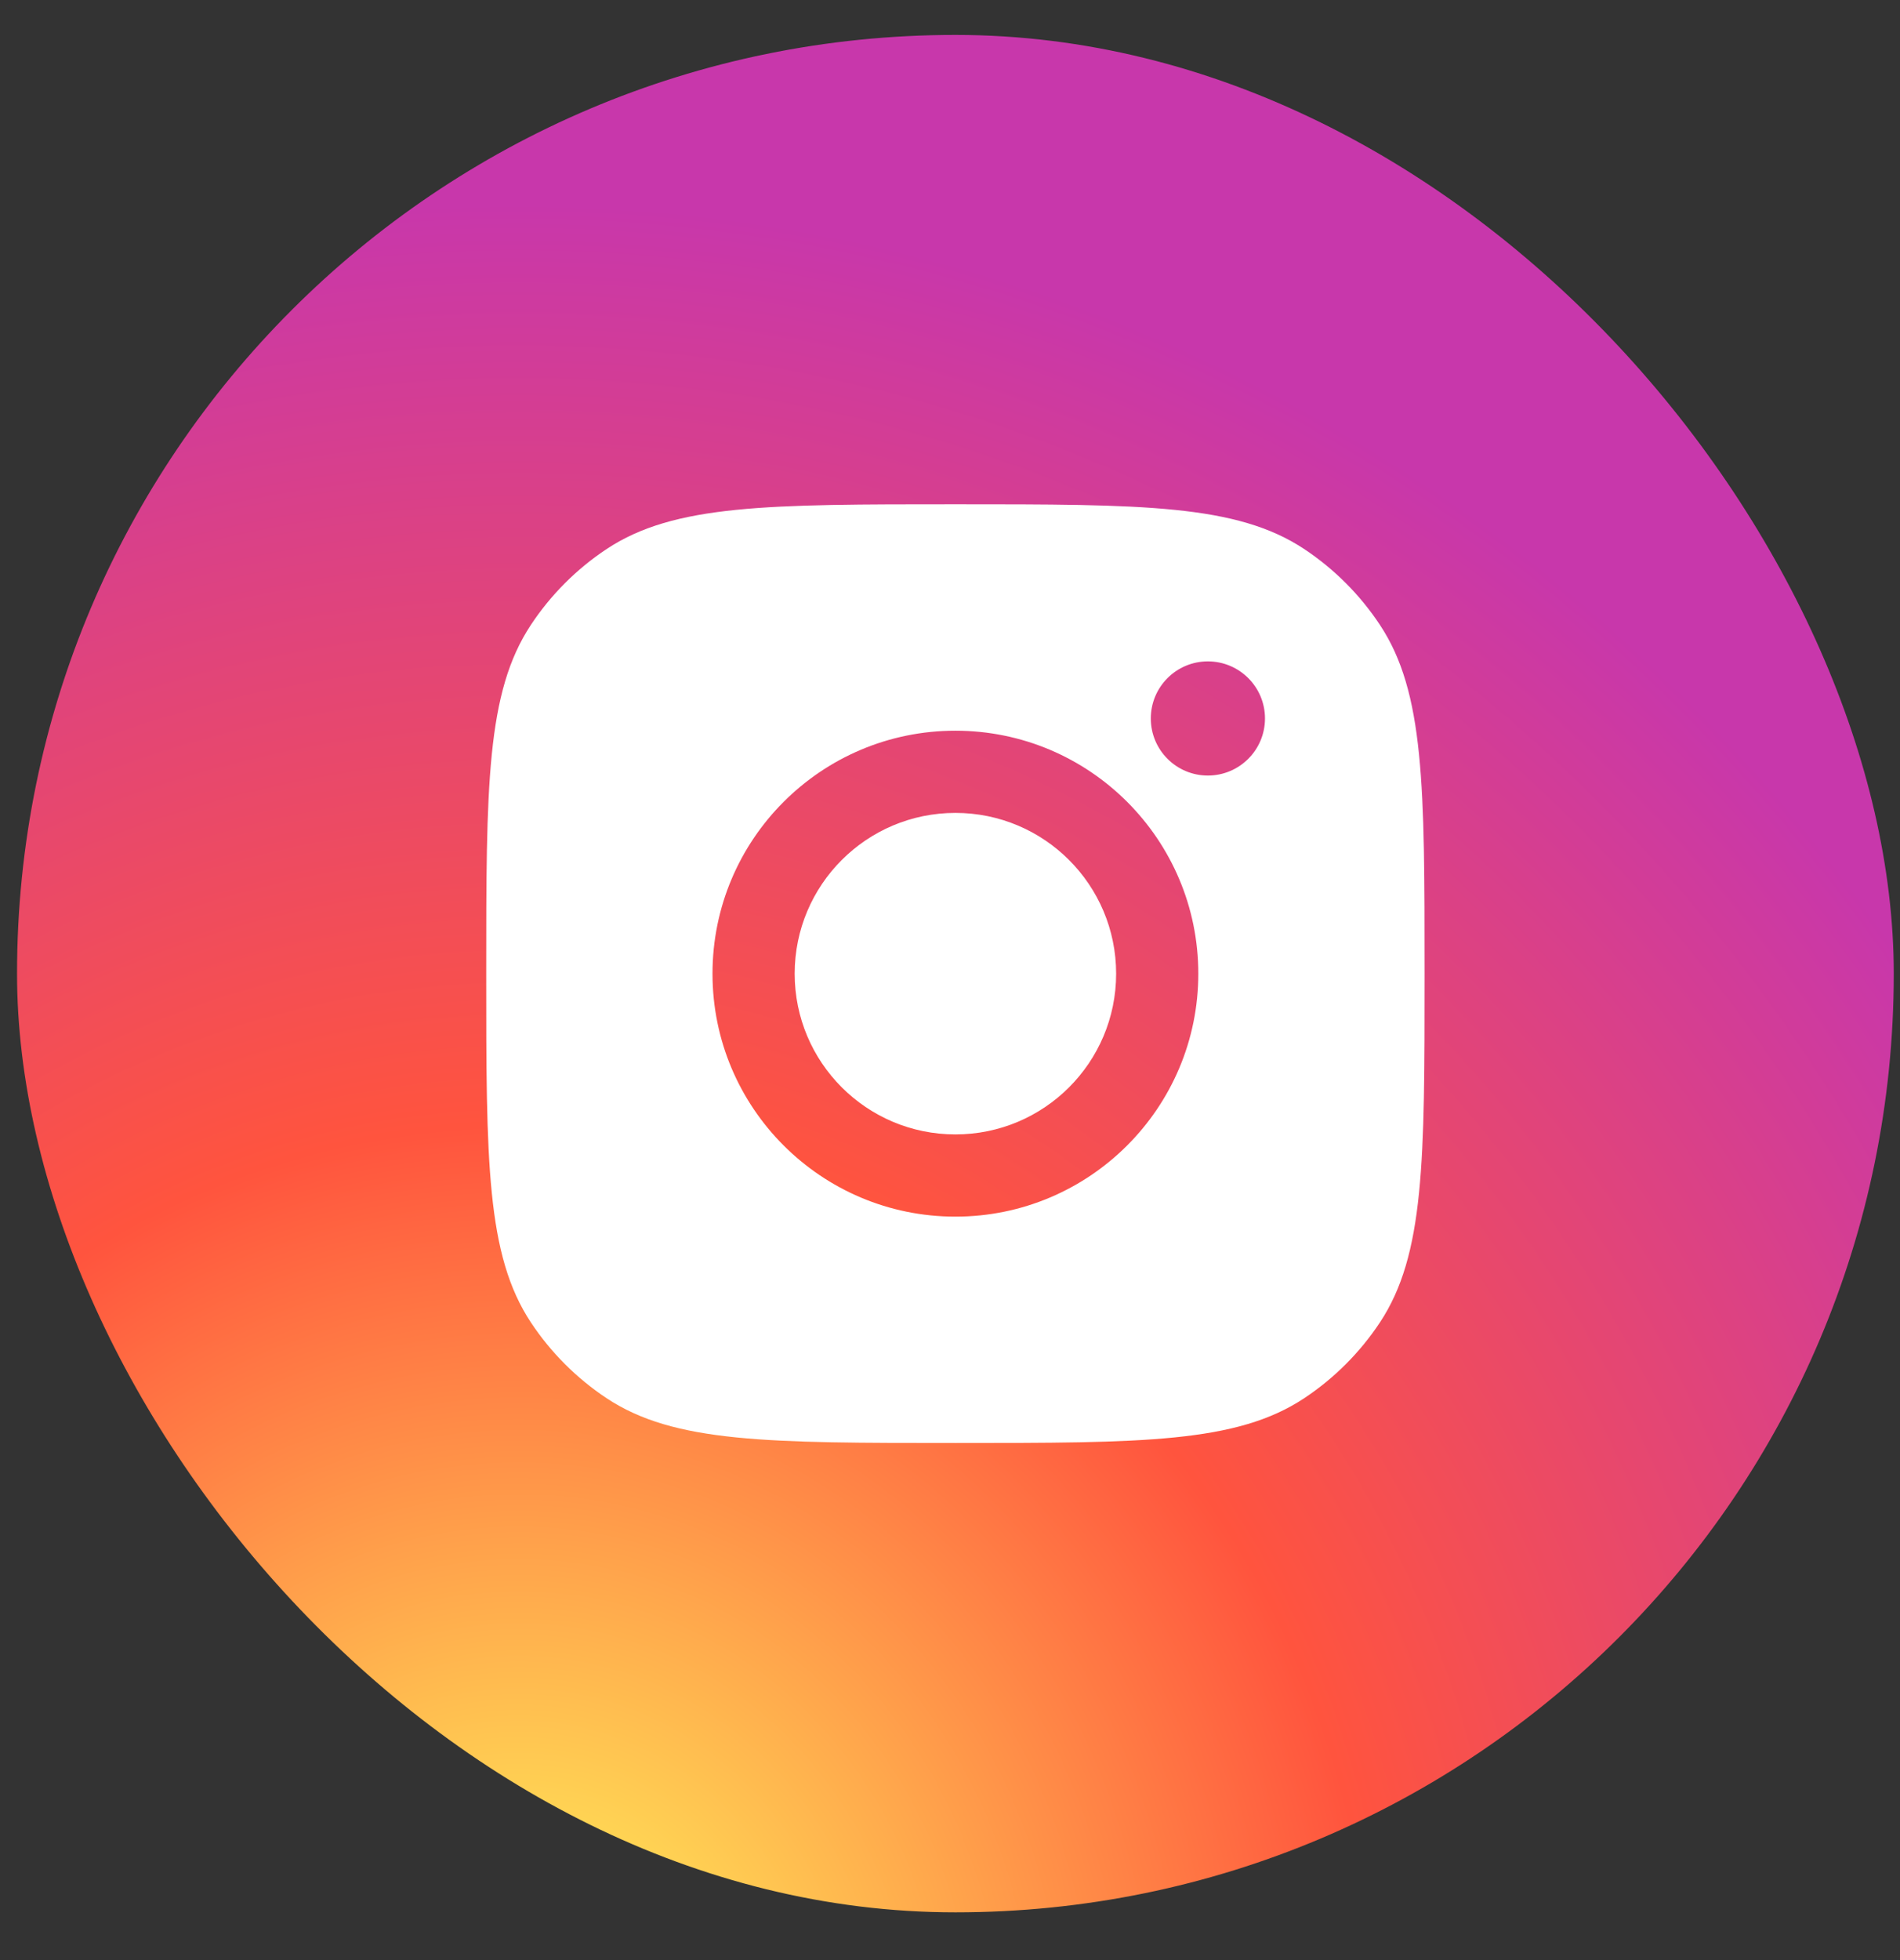
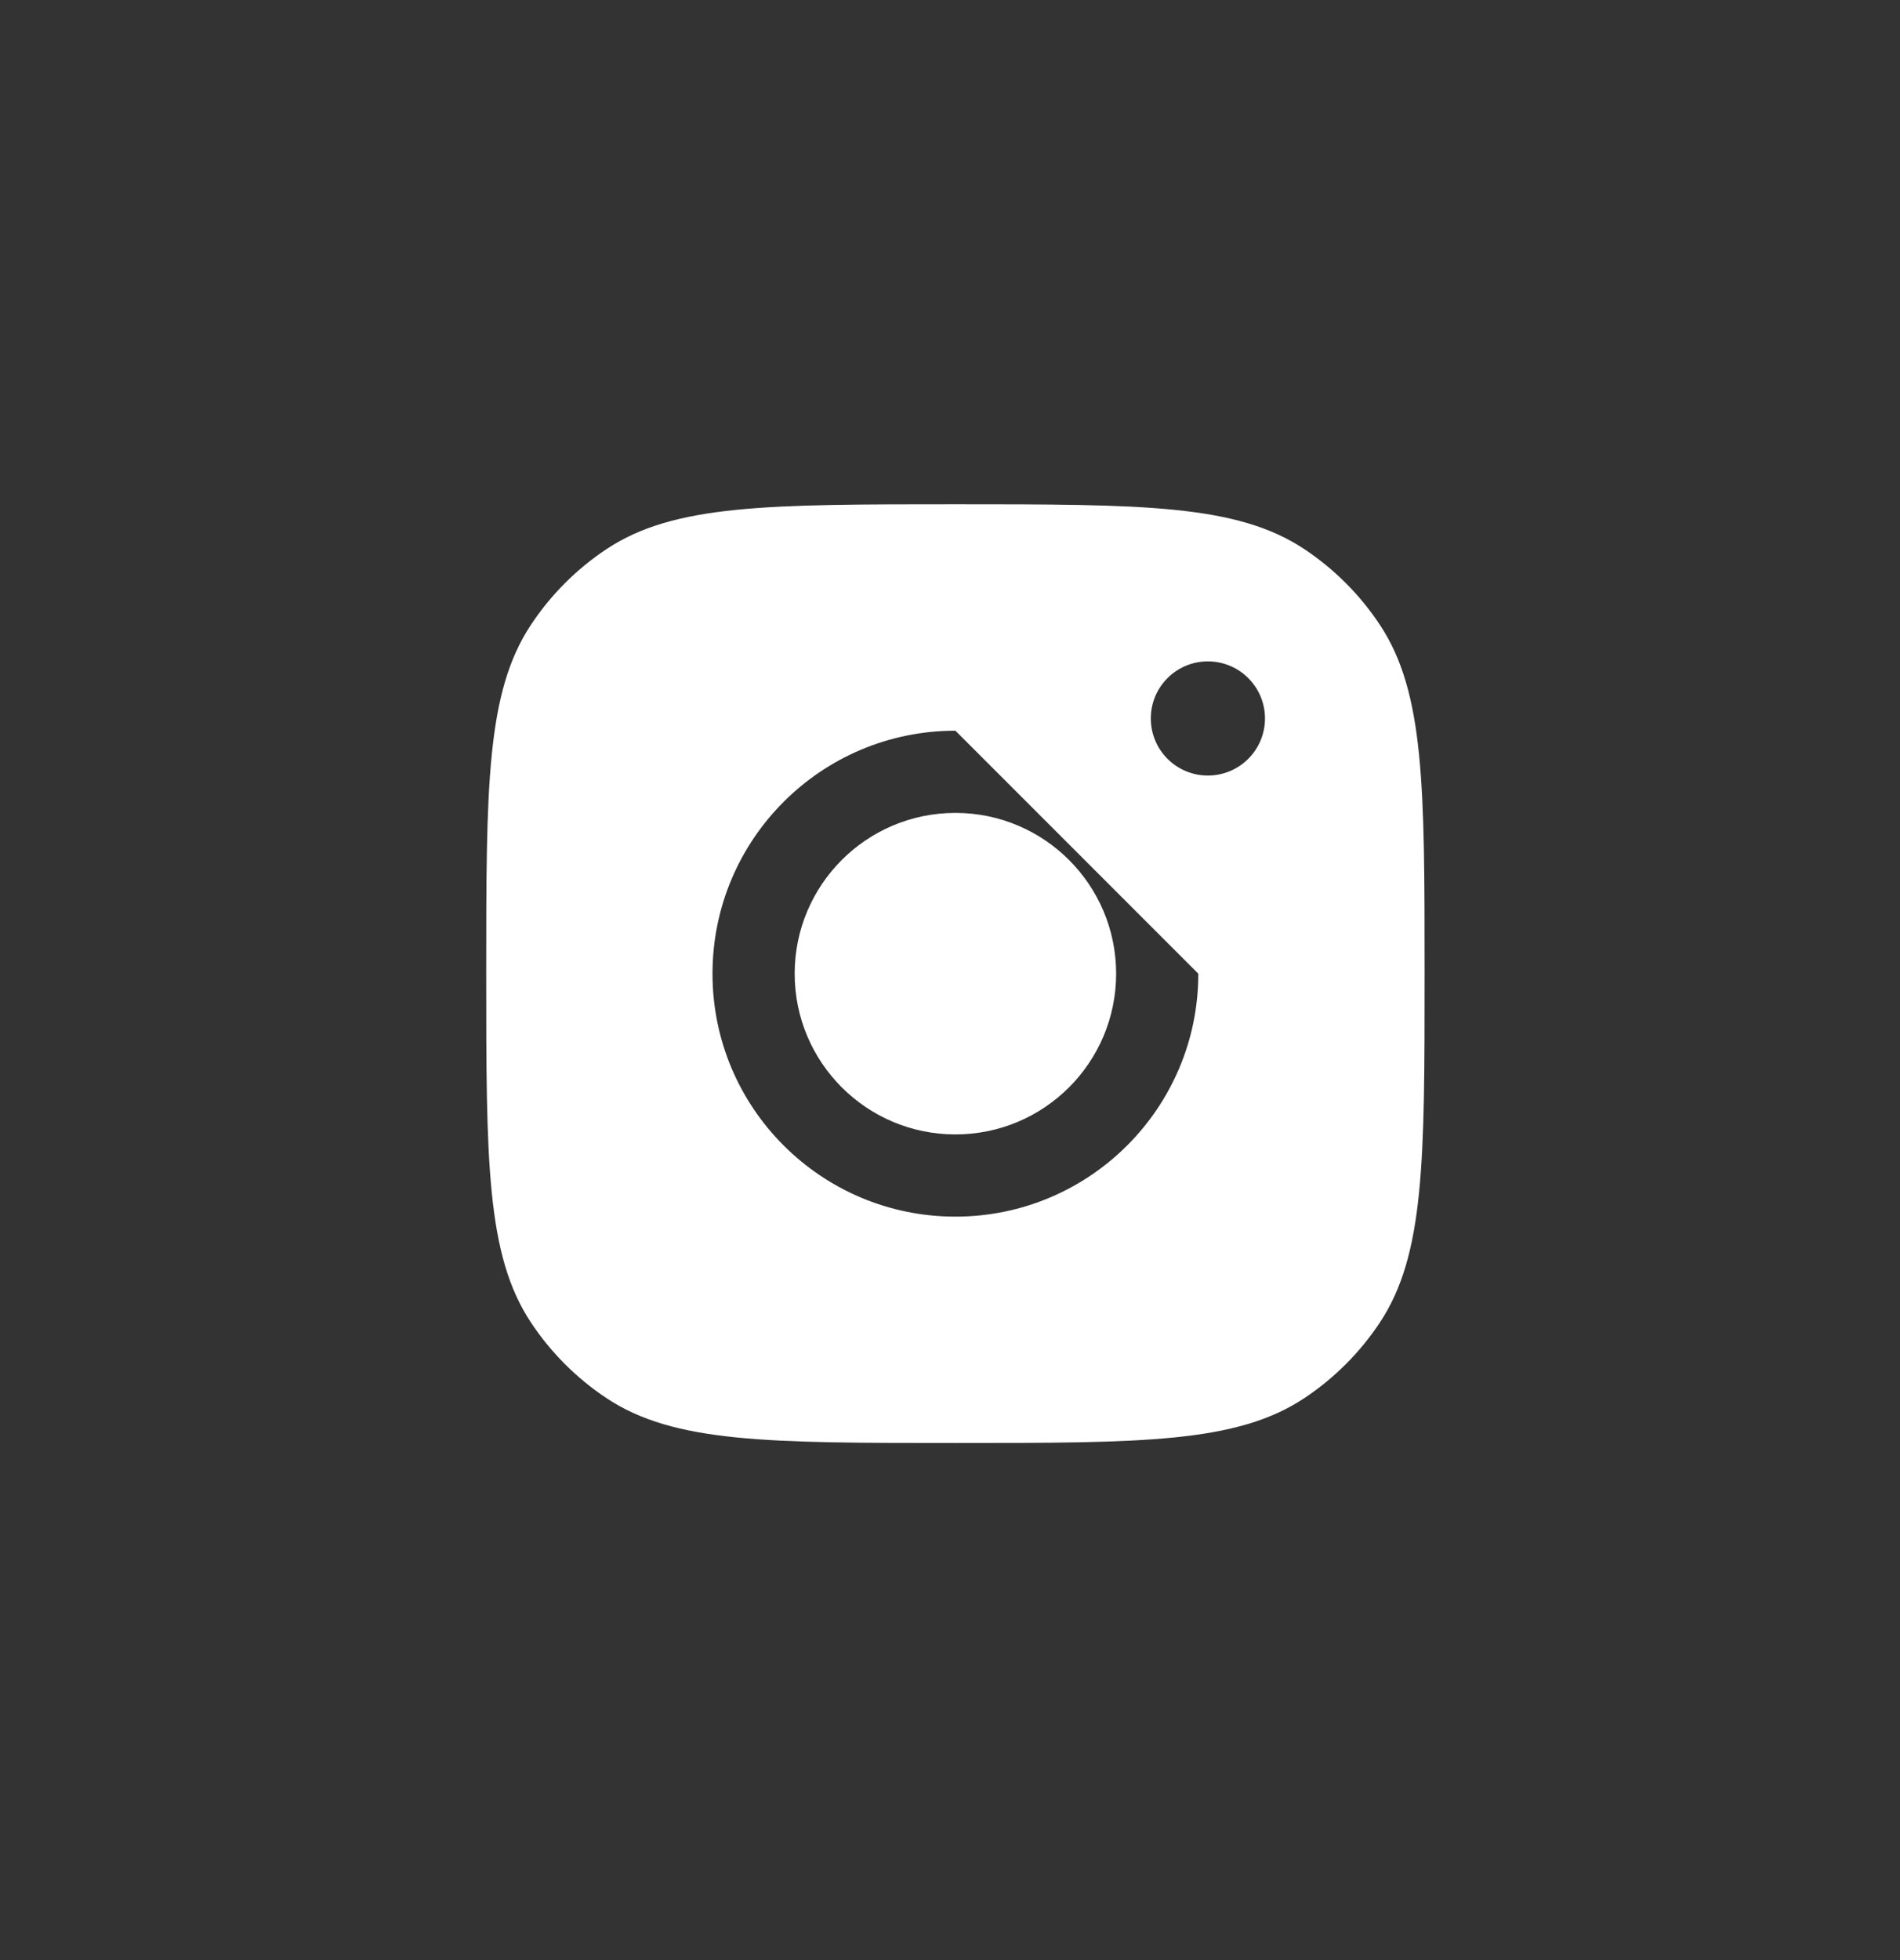
<svg xmlns="http://www.w3.org/2000/svg" width="32" height="33" viewBox="0 0 32 33" fill="none">
  <rect x="0" y="0" width="32" height="33" fill="#333333" stroke="none" />
-   <rect x="0.287" y="0.588" width="31.608" height="31.608" rx="15.804" fill="url(#paint0_radial_1713_2045)" />
-   <path fill-rule="evenodd" clip-rule="evenodd" d="M8.189 16.392C8.189 13.236 8.189 11.657 8.941 10.521C9.277 10.013 9.712 9.578 10.219 9.242C11.356 8.49 12.934 8.49 16.091 8.49C19.247 8.49 20.826 8.49 21.963 9.242C22.47 9.578 22.905 10.013 23.241 10.521C23.993 11.657 23.993 13.236 23.993 16.392C23.993 19.549 23.993 21.127 23.241 22.264C22.905 22.771 22.47 23.206 21.963 23.542C20.826 24.294 19.247 24.294 16.091 24.294C12.934 24.294 11.356 24.294 10.219 23.542C9.712 23.206 9.277 22.771 8.941 22.264C8.189 21.127 8.189 19.549 8.189 16.392ZM20.182 16.393C20.182 18.652 18.35 20.483 16.091 20.483C13.831 20.483 12 18.652 12 16.393C12 14.133 13.831 12.302 16.091 12.302C18.35 12.302 20.182 14.133 20.182 16.393ZM16.091 19.099C17.586 19.099 18.798 17.887 18.798 16.393C18.798 14.898 17.586 13.686 16.091 13.686C14.596 13.686 13.384 14.898 13.384 16.393C13.384 17.887 14.596 19.099 16.091 19.099ZM20.343 13.057C20.874 13.057 21.305 12.627 21.305 12.096C21.305 11.565 20.874 11.135 20.343 11.135C19.812 11.135 19.382 11.565 19.382 12.096C19.382 12.627 19.812 13.057 20.343 13.057Z" fill="white" />
+   <path fill-rule="evenodd" clip-rule="evenodd" d="M8.189 16.392C8.189 13.236 8.189 11.657 8.941 10.521C9.277 10.013 9.712 9.578 10.219 9.242C11.356 8.49 12.934 8.49 16.091 8.49C19.247 8.49 20.826 8.49 21.963 9.242C22.47 9.578 22.905 10.013 23.241 10.521C23.993 11.657 23.993 13.236 23.993 16.392C23.993 19.549 23.993 21.127 23.241 22.264C22.905 22.771 22.47 23.206 21.963 23.542C20.826 24.294 19.247 24.294 16.091 24.294C12.934 24.294 11.356 24.294 10.219 23.542C9.712 23.206 9.277 22.771 8.941 22.264C8.189 21.127 8.189 19.549 8.189 16.392ZM20.182 16.393C20.182 18.652 18.35 20.483 16.091 20.483C13.831 20.483 12 18.652 12 16.393C12 14.133 13.831 12.302 16.091 12.302ZM16.091 19.099C17.586 19.099 18.798 17.887 18.798 16.393C18.798 14.898 17.586 13.686 16.091 13.686C14.596 13.686 13.384 14.898 13.384 16.393C13.384 17.887 14.596 19.099 16.091 19.099ZM20.343 13.057C20.874 13.057 21.305 12.627 21.305 12.096C21.305 11.565 20.874 11.135 20.343 11.135C19.812 11.135 19.382 11.565 19.382 12.096C19.382 12.627 19.812 13.057 20.343 13.057Z" fill="white" />
  <defs>
    <radialGradient id="paint0_radial_1713_2045" cx="0" cy="0" r="1" gradientUnits="userSpaceOnUse" gradientTransform="translate(8.683 34.631) rotate(-90) scale(31.326 29.136)">
      <stop stop-color="#FFDD55" />
      <stop offset="0.1" stop-color="#FFDD55" />
      <stop offset="0.5" stop-color="#FF543E" />
      <stop offset="1" stop-color="#C837AB" />
    </radialGradient>
  </defs>
</svg>